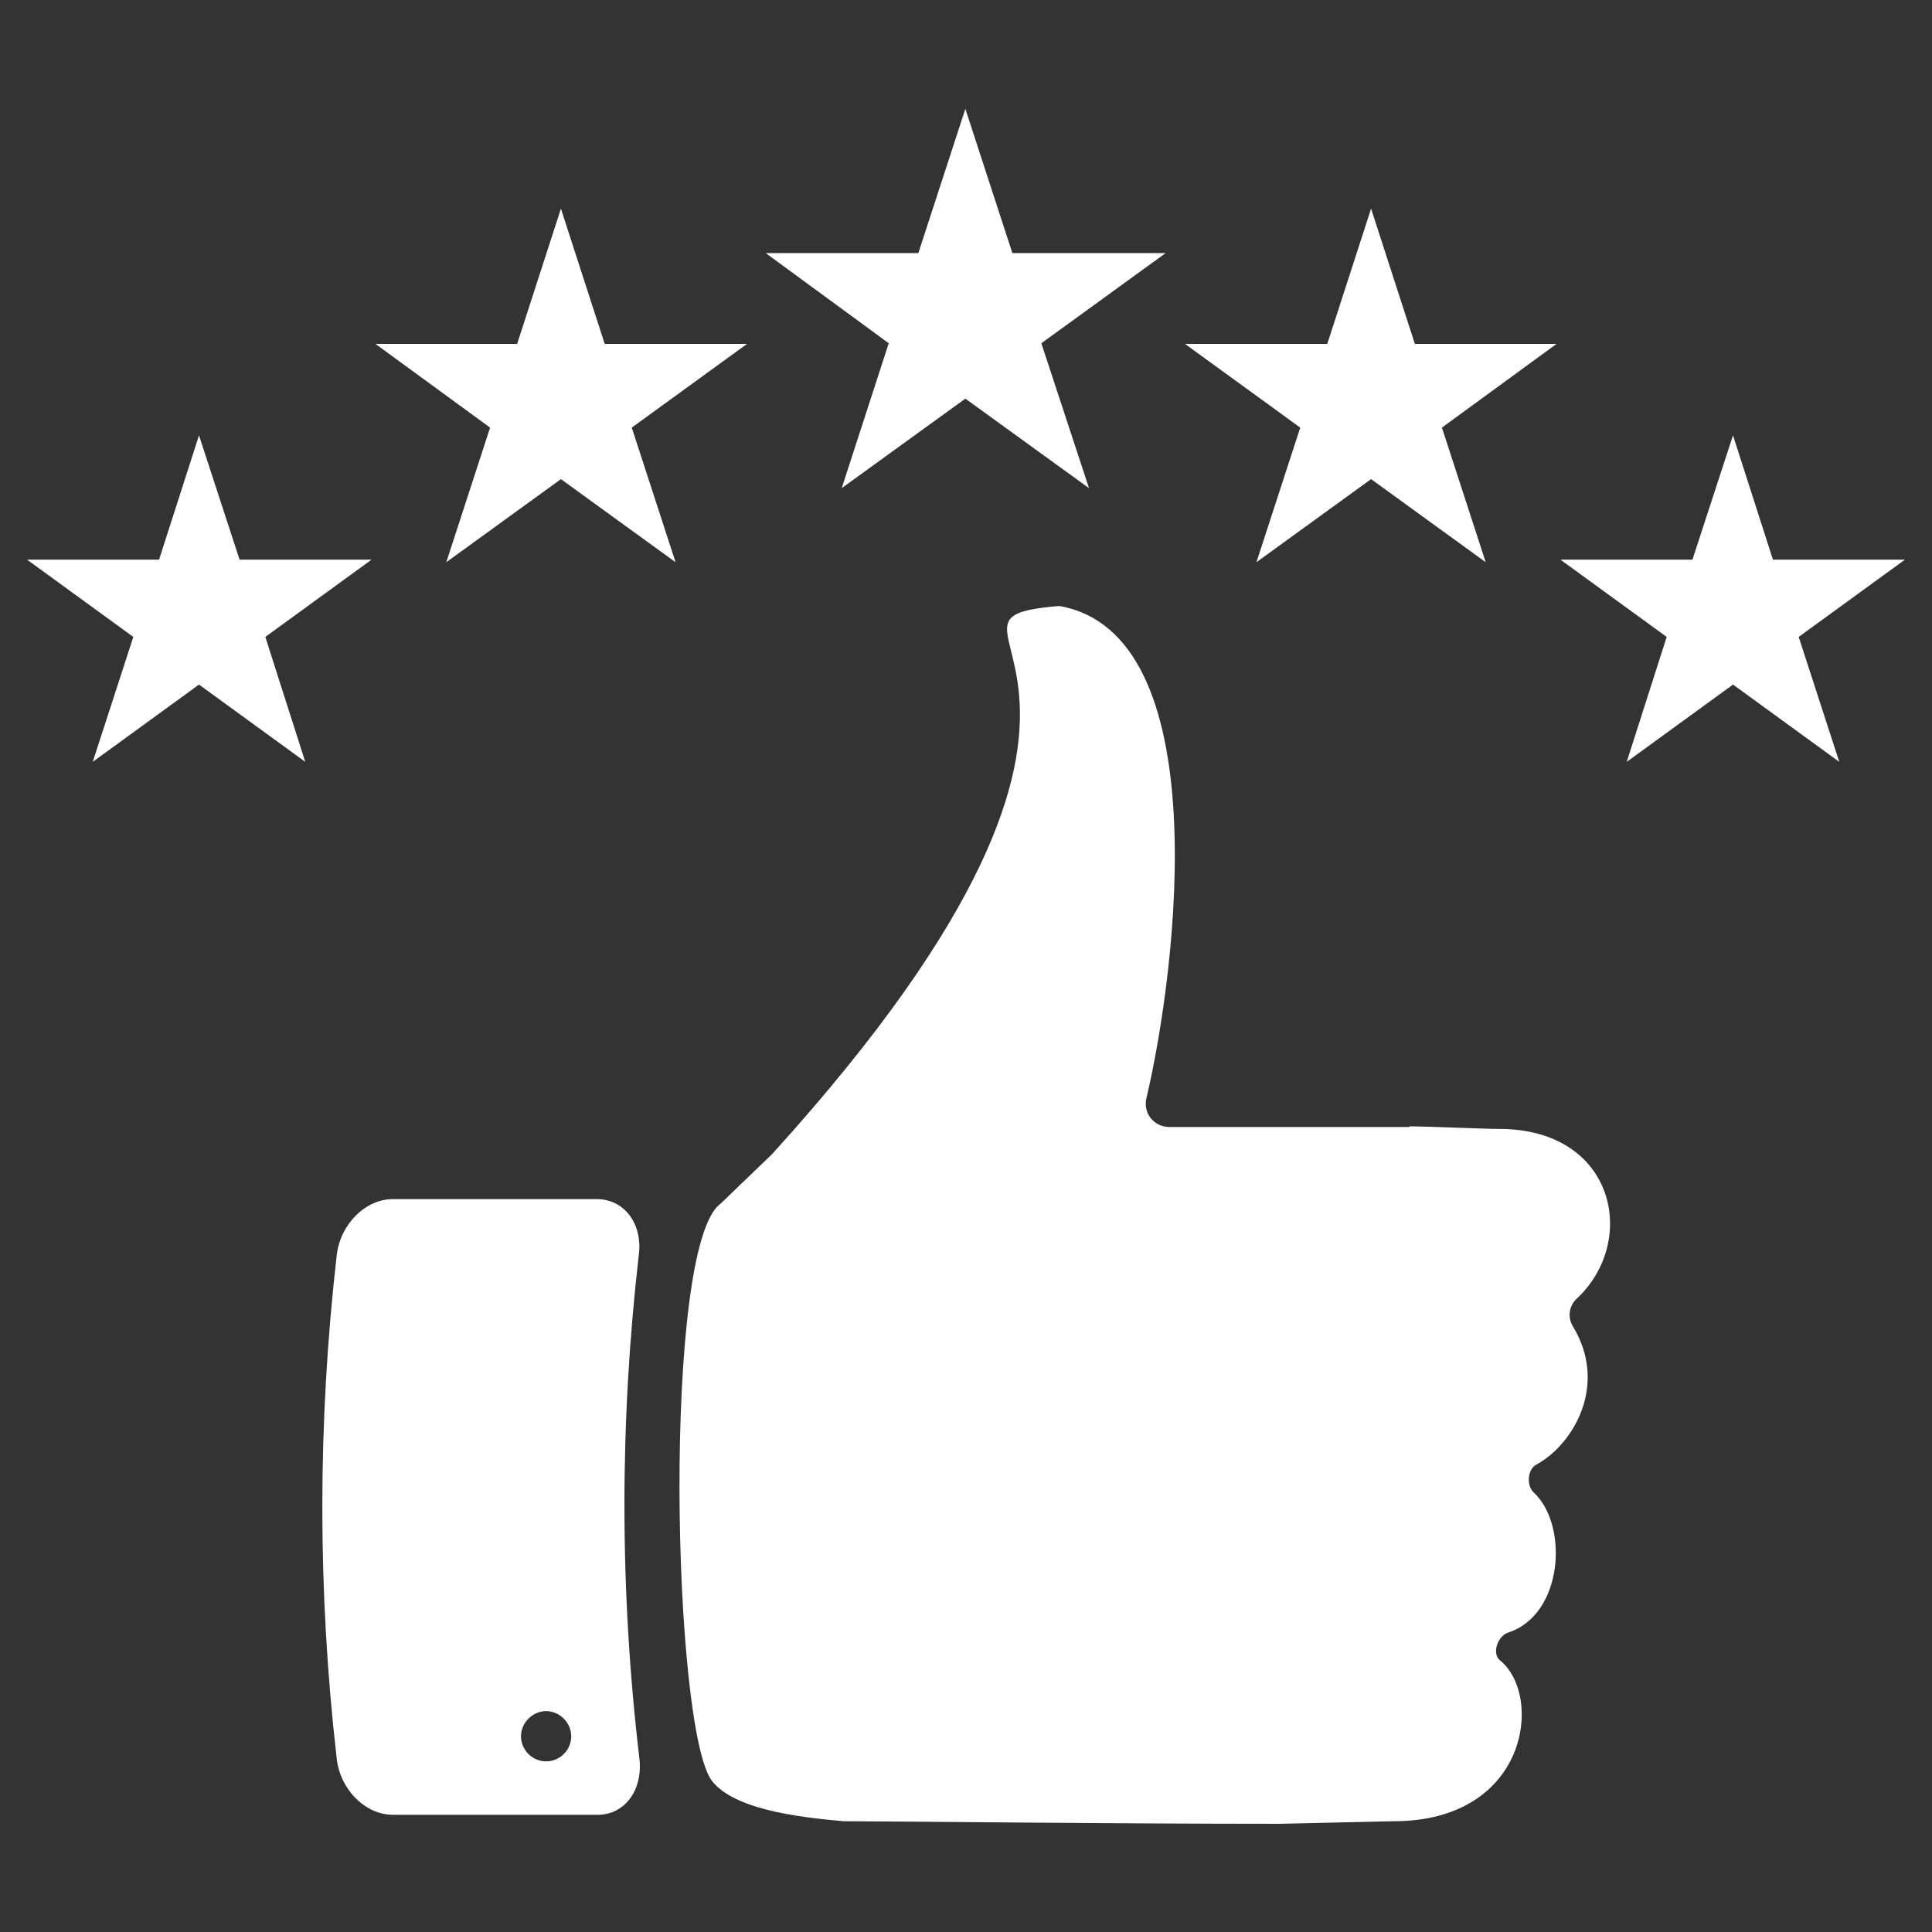
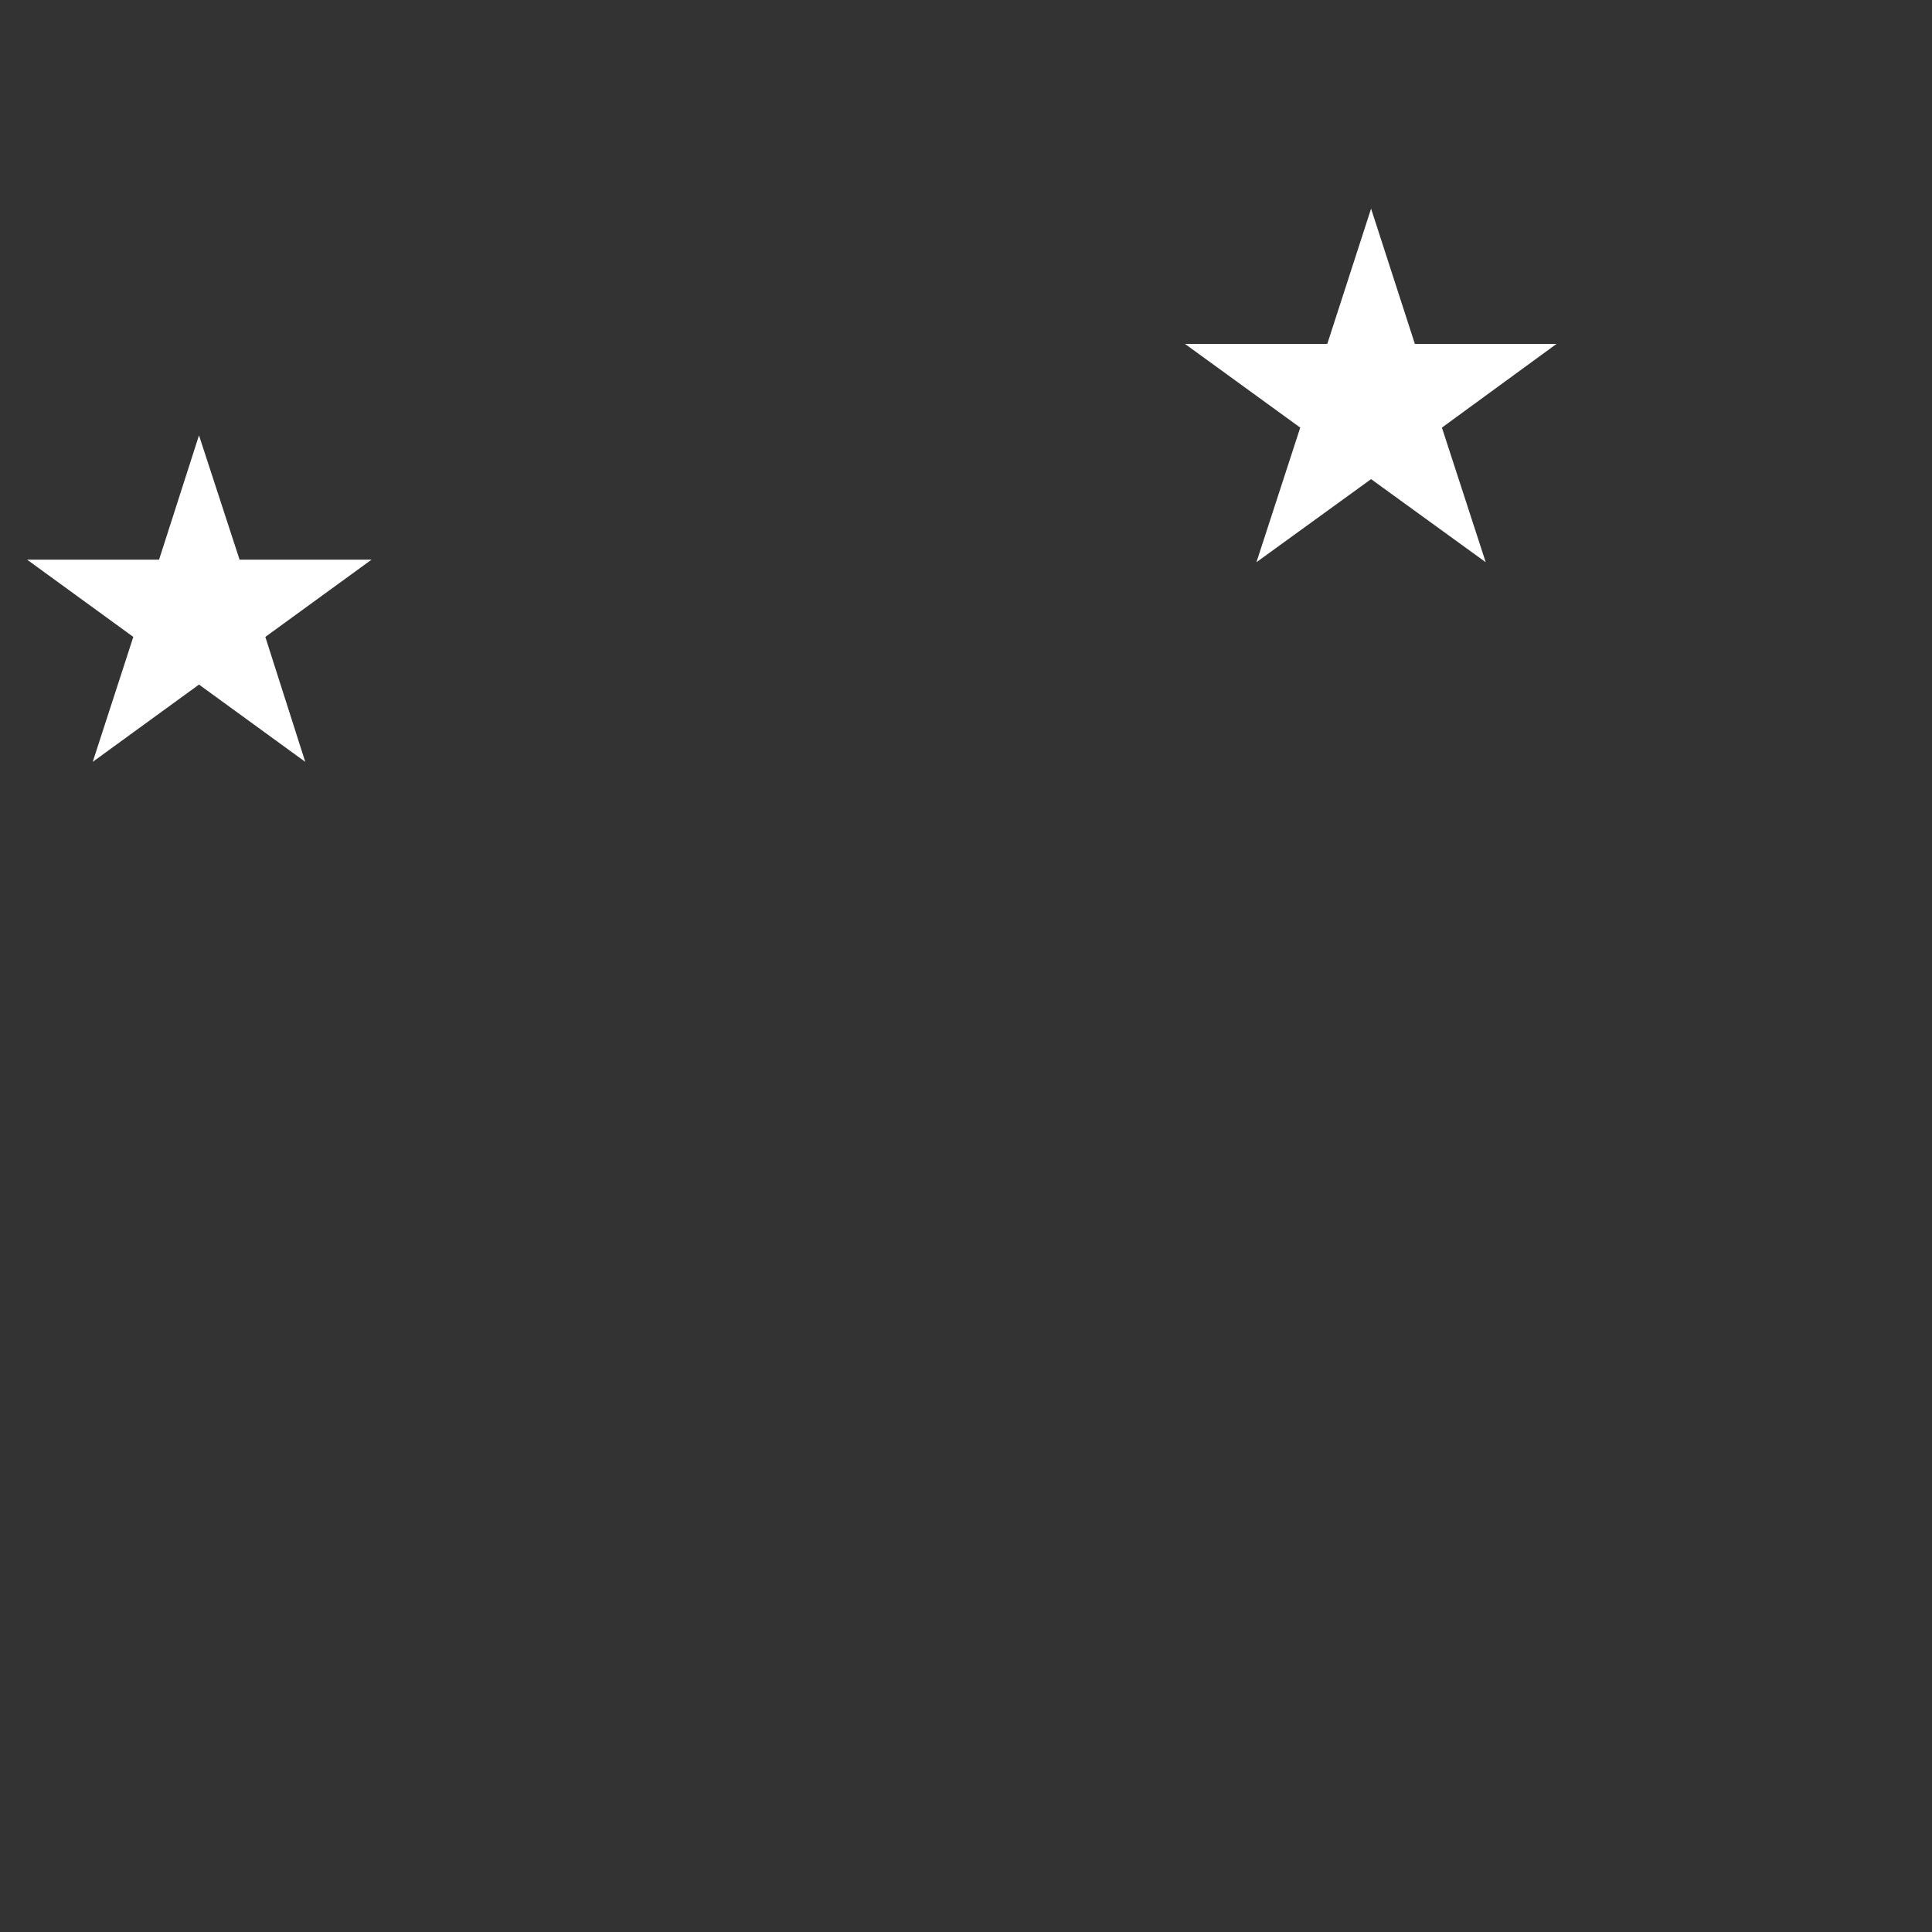
<svg xmlns="http://www.w3.org/2000/svg" version="1.1" id="Layer_1" x="0px" y="0px" viewBox="0 0 300 300" style="enable-background:new 0 0 300 300;" xml:space="preserve">
  <rect x="0" y="0" width="300" height="300" fill="#333333" stroke="none" />
  <style type="text/css">
	.st0{fill:#FFFFFF;}
</style>
  <g>
    <g>
-       <path class="st0" d="M244.2,205.9c5.6,9.1,0.1,18.4-5.6,21.5c-1.4,0.7-1.6,3.2-0.5,4.3c5.5,5,4.7,19-3.9,21.8    c-1.6,0.5-2.6,3.2-1.3,4.3c6.8,5.5,4.4,25-16.5,25c0,0-17.8,0.4-17.7,0.4c-26.1,0-60-0.4-67.7-0.4c-8-0.7-17-2-20.4-6.2    c-6.2-7.8-7.8-83.2,1.3-89.7l8-7.7c68.6-75.6,19-83,44.6-85.1l0,0c24.4,4.3,18.4,55.7,13.5,76.5c-0.5,2.3,1.2,4.4,3.6,4.4h37.3    c0,0,0,0-0.1-0.1c2.9,0,11.6,0.4,14,0.4c17.9,0,21.6,17.2,12.2,26.2C243.6,202.7,243.4,204.5,244.2,205.9z" />
-       <path class="st0" d="M99.3,273.2c-3.1-26.1-3.1-52.4-0.1-78.4c0.6-4.8-2.3-8.6-6.5-8.6c-10.5,0-21.2,0-31.7,0    c-4.2,0-8.1,3.8-8.7,8.6c-3,26.1-3,52.4,0,78.4c0.6,4.8,4.5,8.6,8.7,8.6c10.6,0,21.2,0,31.8,0C97,281.8,99.8,278,99.3,273.2z     M84.8,273.5c-2.2,0-3.9-1.8-3.9-3.9s1.8-3.9,3.9-3.9s3.9,1.8,3.9,3.9S87,273.5,84.8,273.5z" />
-     </g>
+       </g>
    <g>
      <g>
        <polygon class="st0" points="30.9,67.6 37.2,86.9 57.7,86.9 41.2,98.9 47.4,118.3 30.9,106.3 14.4,118.3 20.7,98.9 4.2,86.9      24.7,86.9    " />
-         <polygon class="st0" points="87.1,32.4 93.9,53.4 116,53.4 98.1,66.4 104.9,87.3 87.1,74.4 69.3,87.3 76.1,66.4 58.3,53.4      80.3,53.4    " />
-         <polygon class="st0" points="149.9,16.9 157.2,39.3 181,39.3 161.7,53.3 169.1,75.8 149.9,61.9 130.7,75.8 138,53.3 118.9,39.3      142.6,39.3    " />
      </g>
      <g>
-         <polygon class="st0" points="269.1,67.6 262.8,86.9 242.3,86.9 258.8,98.9 252.6,118.3 269.1,106.3 285.6,118.3 279.3,98.9      295.8,86.9 275.3,86.9    " />
        <polygon class="st0" points="212.9,32.4 206.1,53.4 184,53.4 201.9,66.4 195.1,87.3 212.9,74.4 230.7,87.3 223.9,66.4      241.7,53.4 219.7,53.4    " />
      </g>
    </g>
  </g>
</svg>